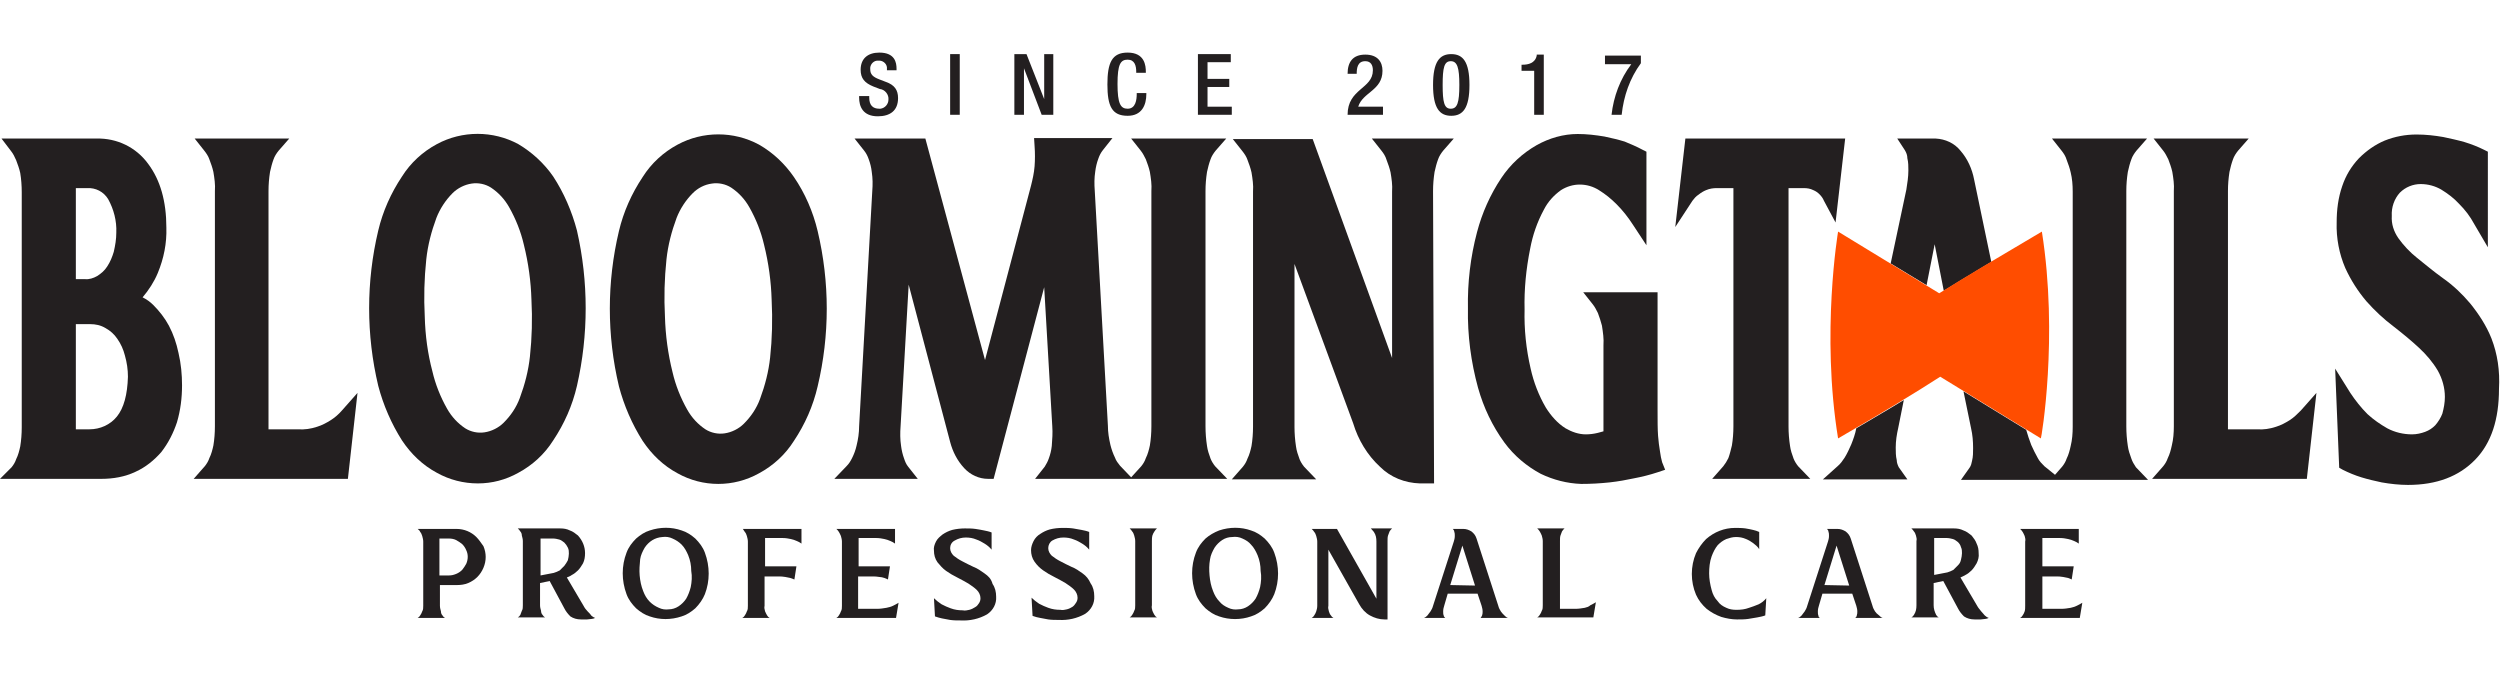
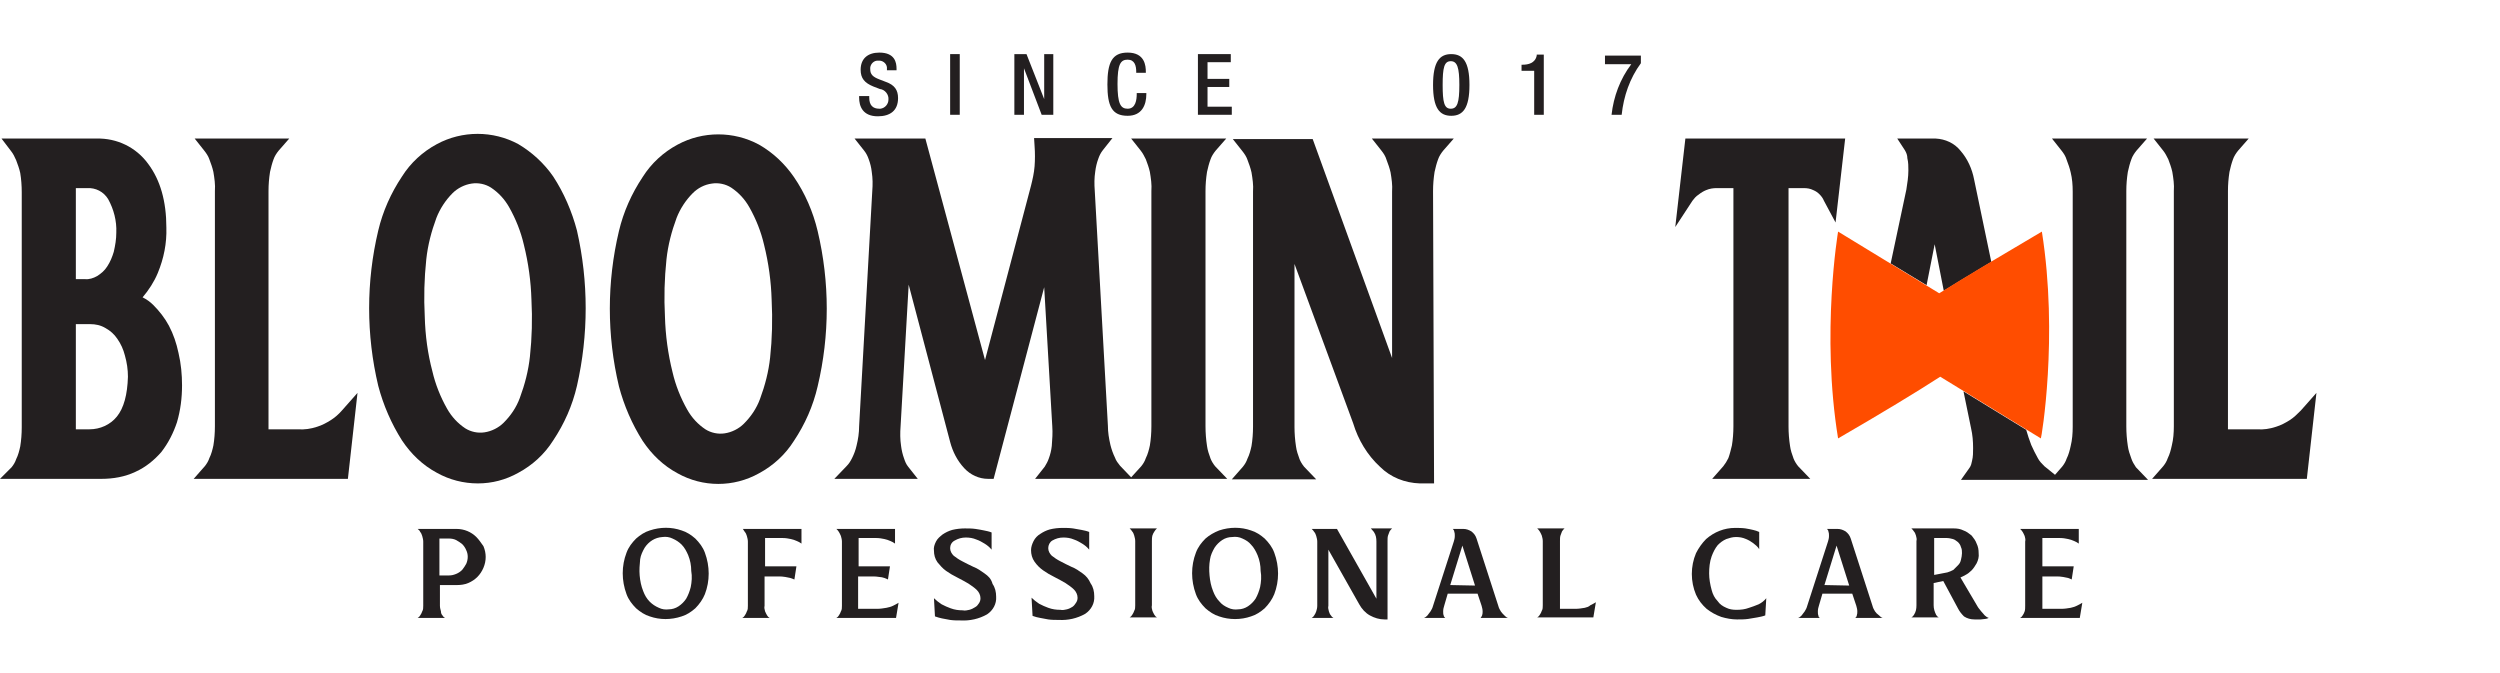
<svg xmlns="http://www.w3.org/2000/svg" version="1.1" id="Capa_1" x="0px" y="0px" viewBox="0 0 494.4 133" style="enable-background:new 0 0 494.4 133;" xml:space="preserve">
  <style type="text/css">
	.st0{fill:#231F20;}
	.st1{fill:#FF4D00;}
</style>
  <g>
    <path class="st0" d="M94.2,106.2c-1-1-2.4-1.6-3.9-1.6h-7.7c0.2,0.2,0.4,0.3,0.5,0.6c0.2,0.2,0.3,0.5,0.4,0.8   c0.1,0.4,0.2,0.7,0.2,1.1v12.7c0,0.4,0,0.8-0.2,1.1c-0.1,0.3-0.2,0.5-0.4,0.8c-0.1,0.2-0.3,0.4-0.5,0.5H88   c-0.2-0.1-0.4-0.3-0.5-0.5c-0.2-0.2-0.3-0.5-0.3-0.8c-0.1-0.4-0.2-0.7-0.2-1.1v-4.1h3.4c0.7,0,1.5-0.1,2.2-0.4   c0.7-0.3,1.3-0.7,1.8-1.2c0.5-0.5,0.9-1.1,1.2-1.8c0.6-1.4,0.6-2.9,0-4.3C95.1,107.3,94.7,106.7,94.2,106.2z M92.2,111.5   c-0.2,0.4-0.5,0.8-0.8,1.2c-0.3,0.3-0.7,0.6-1.2,0.8c-0.5,0.2-0.9,0.3-1.4,0.3h-1.9v-7.3h1.9c0.5,0,1,0.1,1.4,0.3   c0.4,0.2,0.8,0.5,1.2,0.8c0.3,0.3,0.6,0.7,0.8,1.2C92.6,109.6,92.6,110.6,92.2,111.5L92.2,111.5z" />
-     <path class="st0" d="M116.2,120.9c-0.3-0.3-0.6-0.7-0.8-1.1l-3.3-5.6c0.2-0.1,0.6-0.2,1-0.5c0.4-0.2,0.8-0.5,1.2-0.9   c0.4-0.4,0.7-0.9,1-1.4c0.3-0.6,0.4-1.3,0.4-2c0-1.3-0.5-2.5-1.4-3.5c-0.5-0.4-1-0.8-1.6-1c-0.6-0.3-1.2-0.4-1.9-0.4h-8.4   c0.2,0.2,0.4,0.4,0.5,0.6c0.2,0.2,0.3,0.5,0.3,0.8c0.1,0.4,0.2,0.7,0.2,1.1v12.7c0,0.4,0,0.8-0.2,1.1c-0.1,0.3-0.2,0.5-0.3,0.8   c-0.1,0.2-0.3,0.4-0.5,0.5h5.4c-0.2-0.1-0.4-0.3-0.5-0.5c-0.2-0.2-0.3-0.5-0.3-0.8c-0.1-0.4-0.2-0.7-0.2-1.1v-4.4l1.9-0.4l2.9,5.4   c0.3,0.6,0.7,1.1,1.2,1.6c0.6,0.4,1.3,0.6,2.1,0.6c0.5,0,0.9,0,1.2,0l0.9-0.1c0.2,0,0.5-0.1,0.7-0.2c-0.3-0.1-0.6-0.3-0.8-0.5   C116.8,121.5,116.5,121.2,116.2,120.9z M111.6,111.9c-0.3,0.3-0.6,0.6-0.9,0.9c-0.4,0.2-0.8,0.4-1.2,0.5l-2.6,0.5v-7.3h2.5   c0.4,0,0.8,0.1,1.2,0.2c0.4,0.1,0.7,0.4,1,0.6c0.3,0.3,0.5,0.6,0.7,1c0.2,0.4,0.2,0.8,0.2,1.2c0,0.4-0.1,0.9-0.2,1.3   C112.1,111.2,111.9,111.5,111.6,111.9L111.6,111.9z" />
    <path class="st0" d="M345.9,120.2c-0.8,0.3-1.6,0.4-2.5,0.4c-0.7,0-1.4-0.1-2-0.4c-0.7-0.3-1.3-0.7-1.7-1.3c-0.6-0.6-1-1.4-1.2-2.2   c-0.3-1.1-0.5-2.2-0.5-3.3c0-1.1,0.1-2.3,0.5-3.4c0.3-0.8,0.7-1.6,1.2-2.2c0.5-0.5,1-0.9,1.7-1.2c0.6-0.2,1.2-0.4,1.9-0.4   c0.7,0,1.3,0.1,2,0.4c0.5,0.2,1,0.5,1.4,0.8c0.4,0.3,0.9,0.7,1.2,1.2v-3.4c-0.4-0.2-0.8-0.3-1.2-0.4c-0.4-0.1-0.9-0.2-1.5-0.3   c-0.7-0.1-1.4-0.1-2.1-0.1c-2.1,0-4.1,0.8-5.7,2.2c-0.8,0.8-1.5,1.8-2,2.8c-1.1,2.6-1.1,5.6,0,8.2c0.5,1.1,1.2,2,2.1,2.8   c0.9,0.7,1.8,1.2,2.9,1.6c1,0.3,2.1,0.5,3.1,0.5c0.7,0,1.5,0,2.2-0.1c0.7-0.1,1.3-0.2,1.8-0.3c0.5-0.1,1.1-0.2,1.6-0.4l0.2-3.4   c-0.4,0.5-0.9,0.9-1.5,1.2C347.1,119.8,346.5,120,345.9,120.2z" />
    <path class="st0" d="M370.8,120.9c-0.2-0.3-0.4-0.7-0.5-1.1l-4.3-13.3c-0.2-0.6-0.5-1-1-1.4c-0.5-0.3-1-0.5-1.6-0.5h-2.1   c0.2,0.2,0.3,0.4,0.3,0.6c0.1,0.2,0.1,0.5,0.1,0.8c0,0.4-0.1,0.8-0.2,1.1l-4.1,12.7c-0.1,0.4-0.3,0.8-0.5,1.1   c-0.2,0.3-0.4,0.5-0.6,0.8c-0.2,0.2-0.4,0.4-0.7,0.5h4.3c-0.2-0.1-0.3-0.3-0.3-0.5c-0.1-0.2-0.1-0.5-0.1-0.8c0-0.4,0.1-0.8,0.2-1.1   l0.7-2.4h5.9l0.8,2.4c0.1,0.4,0.2,0.7,0.2,1.1c0,0.3,0,0.5-0.1,0.8c0,0.2-0.2,0.4-0.3,0.5h5.4c-0.3-0.1-0.5-0.3-0.7-0.5   C371.2,121.4,371,121.2,370.8,120.9z M360.8,115.7l2.4-7.8l2.5,7.9L360.8,115.7z" />
    <path class="st0" d="M391.8,120.9c-0.3-0.4-0.6-0.7-0.8-1.1l-3.3-5.6c0.3-0.1,0.6-0.3,1-0.5c0.4-0.2,0.8-0.5,1.2-0.9   c0.4-0.4,0.7-0.9,1-1.4c0.3-0.6,0.5-1.3,0.4-2c0-0.7-0.1-1.3-0.4-1.9c-0.2-0.6-0.6-1.1-1-1.6c-0.5-0.4-1-0.8-1.6-1   c-0.6-0.3-1.2-0.4-1.9-0.4h-8.4c0.2,0.2,0.4,0.4,0.5,0.6c0.2,0.2,0.3,0.5,0.4,0.8c0.1,0.4,0.2,0.7,0.1,1.1v12.7   c0,0.7-0.1,1.3-0.5,1.9c-0.1,0.2-0.3,0.4-0.5,0.5h5.4c-0.2-0.1-0.4-0.3-0.5-0.5c-0.3-0.6-0.5-1.2-0.5-1.9v-4.4l1.9-0.4l2.9,5.4   c0.3,0.6,0.7,1.1,1.2,1.6c0.6,0.4,1.3,0.6,2.1,0.6c0.5,0,0.9,0,1.2,0s0.6-0.1,0.9-0.1c0.2,0,0.5-0.1,0.7-0.2   c-0.3-0.1-0.6-0.3-0.8-0.5C392.3,121.5,392.1,121.2,391.8,120.9z M387.2,111.8c-0.3,0.3-0.6,0.6-0.9,0.9c-0.4,0.2-0.8,0.4-1.2,0.5   l-2.6,0.5v-7.3h2.5c0.4,0,0.8,0.1,1.2,0.2c0.4,0.1,0.7,0.4,1,0.6c0.3,0.3,0.5,0.6,0.6,1c0.2,0.4,0.2,0.8,0.2,1.2   c0,0.4-0.1,0.9-0.2,1.3C387.7,111.2,387.5,111.5,387.2,111.8z" />
    <path class="st0" d="M296.8,120.9c-0.2-0.3-0.4-0.7-0.5-1.1l-4.3-13.3c-0.2-0.6-0.5-1-1-1.4c-0.5-0.3-1-0.5-1.6-0.5h-2.1   c0.2,0.2,0.3,0.4,0.3,0.6c0.1,0.2,0.1,0.5,0.1,0.8c0,0.4-0.1,0.8-0.2,1.1l-4.1,12.7c-0.1,0.4-0.3,0.8-0.5,1.1   c-0.2,0.3-0.4,0.5-0.6,0.8c-0.2,0.2-0.4,0.4-0.7,0.5h4.2c-0.1-0.1-0.3-0.3-0.3-0.5c-0.1-0.2-0.1-0.5-0.1-0.8c0-0.4,0.1-0.8,0.2-1.1   l0.7-2.4h5.9l0.8,2.4c0.1,0.4,0.2,0.7,0.2,1.1c0,0.3,0,0.5-0.1,0.8c-0.1,0.2-0.2,0.4-0.3,0.5h5.4c-0.3-0.1-0.5-0.3-0.7-0.5   C297.2,121.4,297,121.2,296.8,120.9z M286.8,115.7l2.4-7.8l2.5,7.9L286.8,115.7z" />
    <path class="st0" d="M227.9,105.9c0.1-0.3,0.2-0.5,0.4-0.8c0.1-0.2,0.3-0.4,0.5-0.6h-5.4c0.2,0.2,0.4,0.4,0.5,0.6   c0.2,0.2,0.3,0.5,0.4,0.8c0.1,0.4,0.2,0.7,0.2,1.1v12.7c0,0.4,0,0.8-0.2,1.1c-0.1,0.3-0.2,0.5-0.4,0.8c-0.1,0.2-0.3,0.4-0.5,0.5   h5.4c-0.2-0.1-0.4-0.3-0.5-0.5c-0.1-0.2-0.3-0.5-0.4-0.8c-0.1-0.4-0.2-0.7-0.1-1.1V107C227.8,106.7,227.8,106.3,227.9,105.9z" />
    <path class="st0" d="M137.5,106.5c-0.8-0.7-1.7-1.3-2.7-1.6c-2-0.7-4.2-0.7-6.3,0c-1,0.3-1.9,0.9-2.7,1.6c-0.8,0.8-1.5,1.7-1.9,2.8   c-1,2.6-1,5.5,0,8.2c0.4,1.1,1.1,2,1.9,2.8c0.8,0.7,1.7,1.3,2.7,1.6c2,0.7,4.2,0.7,6.3,0c1-0.3,1.9-0.9,2.7-1.6   c0.8-0.8,1.5-1.8,1.9-2.8c1-2.6,1-5.5,0-8.2C139,108.2,138.3,107.3,137.5,106.5z M136.6,116.1c-0.2,0.8-0.5,1.6-0.9,2.3   c-0.4,0.6-0.9,1.1-1.5,1.5c-0.6,0.4-1.3,0.6-1.9,0.6c-0.7,0.1-1.4,0-2-0.3c-0.7-0.3-1.3-0.7-1.8-1.2c-0.6-0.6-1-1.3-1.3-2.1   c-0.4-1-0.6-2-0.7-3.1c-0.1-1.1,0-2.1,0.1-3.2c0.1-0.8,0.5-1.6,0.9-2.3c0.8-1.2,2-2,3.5-2.1c0.7-0.1,1.4,0,2,0.3   c0.7,0.3,1.3,0.7,1.8,1.2c0.6,0.6,1,1.4,1.3,2.1c0.4,1,0.6,2,0.6,3.1C136.9,114,136.8,115.1,136.6,116.1z" />
    <path class="st0" d="M271.7,105.2c0.4,0.6,0.5,1.2,0.5,1.9v11.3l-7.8-13.8h-5c0.2,0.2,0.4,0.4,0.5,0.6c0.2,0.2,0.3,0.5,0.4,0.8   c0.1,0.4,0.2,0.7,0.2,1.1v12.7c0,0.4-0.1,0.8-0.2,1.1c-0.1,0.3-0.2,0.5-0.4,0.8c-0.1,0.2-0.3,0.4-0.5,0.5h4.3   c-0.2-0.1-0.4-0.3-0.5-0.5c-0.2-0.2-0.3-0.5-0.4-0.8c-0.1-0.4-0.2-0.7-0.1-1.1v-11.1l6.1,10.8c0.5,0.9,1.2,1.7,2.1,2.2   c0.9,0.5,1.9,0.8,2.9,0.8h0.6V107c0-0.4,0-0.8,0.1-1.1c0.1-0.3,0.2-0.5,0.3-0.8c0.1-0.2,0.3-0.4,0.5-0.6h-4.2   C271.4,104.8,271.5,105,271.7,105.2z" />
    <path class="st0" d="M250.1,106.5c-0.8-0.7-1.7-1.3-2.7-1.6c-2-0.7-4.2-0.7-6.3,0c-1,0.4-1.9,0.9-2.7,1.6c-0.8,0.8-1.5,1.7-1.9,2.8   c-1,2.6-1,5.5,0,8.2c0.4,1.1,1.1,2,1.9,2.8c0.8,0.7,1.7,1.3,2.7,1.6c2,0.7,4.3,0.7,6.3,0c1-0.3,1.9-0.9,2.7-1.6   c0.8-0.8,1.5-1.8,1.9-2.8c1-2.6,1-5.5,0-8.2C251.6,108.2,250.9,107.3,250.1,106.5z M249.2,116.1c-0.2,0.8-0.5,1.6-0.9,2.3   c-0.4,0.6-0.9,1.1-1.5,1.5c-0.6,0.4-1.3,0.6-1.9,0.6c-0.7,0.1-1.4,0-2-0.3c-0.7-0.3-1.3-0.7-1.7-1.2c-0.6-0.6-1-1.3-1.3-2.1   c-0.4-1-0.6-2-0.7-3.1c-0.1-1.1-0.1-2.1,0.1-3.2c0.1-0.8,0.5-1.6,0.9-2.3c0.4-0.6,0.9-1.1,1.5-1.5c0.6-0.4,1.3-0.6,2-0.6   c0.7-0.1,1.4,0,2,0.3c0.7,0.3,1.3,0.7,1.7,1.2c0.6,0.6,1,1.4,1.3,2.1c0.4,1,0.6,2,0.6,3.1C249.5,114,249.4,115.1,249.2,116.1z" />
    <path class="st0" d="M313.4,120.2c-0.6,0.1-1.2,0.2-1.8,0.2h-3.1V107c0-0.4,0-0.8,0.1-1.1c0.1-0.3,0.2-0.5,0.3-0.8   c0.1-0.2,0.3-0.4,0.5-0.6h-5.4c0.2,0.2,0.4,0.4,0.5,0.6c0.1,0.2,0.3,0.5,0.4,0.8c0.1,0.4,0.2,0.7,0.2,1.1v12.7c0,0.4,0,0.8-0.2,1.1   c-0.1,0.3-0.2,0.5-0.4,0.8c-0.1,0.2-0.3,0.4-0.5,0.5h11.1l0.5-3c-0.3,0.2-0.7,0.4-1.1,0.6C314.2,120,313.8,120.1,313.4,120.2z" />
    <path class="st0" d="M409.5,120.2c-0.6,0.1-1.2,0.2-1.8,0.2h-3.8v-6.4h2.7c0.5,0,0.9,0,1.4,0.1c0.3,0.1,0.7,0.1,1,0.2   c0.3,0.1,0.5,0.2,0.7,0.3l0.4-2.6h-6.2v-5.6h3.5c0.6,0,1.1,0.1,1.6,0.2c0.4,0.1,0.8,0.2,1.2,0.4c0.3,0.1,0.6,0.3,0.9,0.5v-2.9   h-11.6c0.2,0.2,0.4,0.4,0.5,0.6c0.1,0.2,0.3,0.5,0.4,0.8c0.1,0.4,0.2,0.7,0.1,1.1v12.7c0,0.4,0,0.8-0.1,1.1   c-0.1,0.3-0.2,0.5-0.4,0.8c-0.1,0.2-0.3,0.4-0.5,0.5h11.8l0.5-3c-0.3,0.2-0.7,0.4-1.1,0.6C410.3,120,409.9,120.1,409.5,120.2z" />
    <path class="st0" d="M214.1,113.4c-0.7-0.5-1.4-1-2.2-1.3c-0.8-0.4-1.5-0.7-2.2-1.1c-0.6-0.3-1.2-0.7-1.7-1.1   c-0.4-0.4-0.7-0.9-0.7-1.5c0-0.6,0.3-1.2,0.8-1.5c0.7-0.4,1.4-0.6,2.2-0.6c0.7,0,1.4,0.1,2.1,0.4c0.6,0.2,1.1,0.5,1.6,0.8   c0.5,0.3,1,0.7,1.4,1.2v-3.5c-0.5-0.2-1-0.3-1.5-0.4c-0.5-0.1-1.1-0.2-1.7-0.3c-0.7-0.1-1.4-0.1-2.1-0.1c-0.8,0-1.7,0.1-2.5,0.3   c-0.7,0.2-1.3,0.5-1.9,0.9c-0.5,0.3-1,0.8-1.3,1.4c-0.3,0.6-0.5,1.2-0.5,1.8c0,0.8,0.2,1.6,0.7,2.3c0.5,0.7,1,1.2,1.7,1.7   c0.7,0.5,1.4,0.9,2.2,1.3c0.8,0.4,1.5,0.8,2.2,1.2c0.6,0.4,1.2,0.8,1.7,1.3c0.4,0.4,0.7,1,0.7,1.6c0,0.4-0.1,0.7-0.3,1   c-0.2,0.3-0.4,0.6-0.7,0.8c-0.3,0.2-0.7,0.4-1.1,0.5c-0.4,0.1-0.9,0.2-1.3,0.1c-0.8,0-1.6-0.1-2.4-0.4c-0.6-0.2-1.2-0.5-1.8-0.8   c-0.6-0.4-1.1-0.8-1.5-1.2l0.2,3.6c0.5,0.2,1,0.3,1.5,0.4c0.5,0.1,1,0.2,1.6,0.3c0.7,0.1,1.4,0.1,2.1,0.1c1.8,0.1,3.6-0.3,5.2-1.2   c1.2-0.8,1.9-2.1,1.8-3.5c0-0.9-0.2-1.8-0.7-2.5C215.3,114.5,214.8,113.9,214.1,113.4z" />
    <path class="st0" d="M175.3,120.2c-0.6,0.1-1.2,0.2-1.8,0.2h-3.8v-6.4h2.8c0.5,0,0.9,0,1.4,0.1c0.3,0,0.7,0.1,1,0.2   c0.3,0.1,0.5,0.2,0.7,0.3l0.4-2.6h-6.2v-5.6h3.5c0.6,0,1.1,0.1,1.6,0.2c0.4,0.1,0.8,0.2,1.2,0.4c0.3,0.1,0.6,0.3,0.9,0.5v-2.9   h-11.6c0.2,0.2,0.4,0.4,0.5,0.6c0.1,0.2,0.3,0.5,0.4,0.8c0.1,0.4,0.2,0.7,0.2,1.1v12.7c0,0.4,0,0.8-0.2,1.1   c-0.1,0.3-0.2,0.5-0.4,0.8c-0.1,0.2-0.3,0.4-0.5,0.5h11.8l0.5-3c-0.3,0.2-0.7,0.4-1.1,0.6C176.2,120,175.8,120.1,175.3,120.2z" />
    <path class="st0" d="M147.3,105.2c0.2,0.2,0.3,0.5,0.4,0.8c0.1,0.4,0.2,0.7,0.2,1.1v12.7c0,0.4,0,0.8-0.2,1.1   c-0.1,0.3-0.2,0.5-0.4,0.8c-0.1,0.2-0.3,0.4-0.5,0.5h5.4c-0.2-0.1-0.4-0.3-0.5-0.5c-0.1-0.2-0.3-0.5-0.4-0.8   c-0.1-0.4-0.2-0.7-0.1-1.1v-5.8h2.7c0.5,0,0.9,0,1.4,0.1c0.3,0.1,0.7,0.1,1,0.2c0.3,0.1,0.5,0.2,0.8,0.3l0.4-2.6h-6.2v-5.6h3.5   c0.6,0,1.1,0.1,1.6,0.2c0.4,0.1,0.8,0.2,1.2,0.4c0.3,0.1,0.6,0.3,0.9,0.5v-2.9h-11.6C147,104.8,147.2,105,147.3,105.2z" />
    <path class="st0" d="M194.7,113.4c-0.7-0.5-1.4-1-2.2-1.3c-0.8-0.4-1.5-0.7-2.2-1.1c-0.6-0.3-1.2-0.7-1.7-1.1   c-0.4-0.4-0.7-0.9-0.7-1.5c0-0.6,0.3-1.2,0.9-1.5c0.7-0.4,1.4-0.6,2.2-0.6c0.7,0,1.4,0.1,2.1,0.4c0.6,0.2,1.1,0.5,1.6,0.8   c0.5,0.3,1,0.7,1.4,1.2v-3.4c-0.5-0.2-1-0.3-1.5-0.4c-0.5-0.1-1-0.2-1.7-0.3c-0.7-0.1-1.4-0.1-2.1-0.1c-0.8,0-1.7,0.1-2.5,0.3   c-0.7,0.2-1.3,0.5-1.9,0.9c-0.5,0.4-1,0.8-1.3,1.4c-0.3,0.6-0.5,1.2-0.4,1.8c0,0.8,0.2,1.6,0.7,2.3c0.5,0.6,1,1.2,1.7,1.7   c0.7,0.5,1.4,0.9,2.2,1.3c0.8,0.4,1.5,0.8,2.2,1.2c0.6,0.4,1.2,0.8,1.7,1.3c0.4,0.4,0.7,1,0.7,1.6c0,0.4-0.1,0.7-0.3,1   c-0.2,0.3-0.4,0.6-0.8,0.8c-0.3,0.2-0.7,0.4-1.1,0.5c-0.4,0.1-0.9,0.2-1.3,0.1c-0.8,0-1.6-0.1-2.4-0.4c-0.6-0.2-1.2-0.5-1.8-0.8   c-0.6-0.4-1.1-0.8-1.5-1.2l0.2,3.6c0.5,0.2,1,0.3,1.4,0.4c0.5,0.1,1,0.2,1.6,0.3c0.7,0.1,1.4,0.1,2.1,0.1c1.8,0.1,3.6-0.3,5.2-1.2   c1.2-0.8,1.9-2.1,1.8-3.5c0-0.9-0.2-1.8-0.7-2.5C196,114.4,195.4,113.9,194.7,113.4z" />
    <path class="st0" d="M94.5,95.6c2.8,0,5.5-0.7,8-2.1c2.8-1.5,5.2-3.7,6.9-6.4c2.2-3.3,3.8-6.9,4.7-10.8c2.3-10.1,2.3-20.6,0-30.7   c-1-3.8-2.6-7.5-4.7-10.7c-1.8-2.6-4.2-4.8-6.9-6.4c-5-2.7-11.1-2.7-16.1,0c-2.8,1.5-5.2,3.7-6.9,6.4c-2.2,3.3-3.8,6.9-4.7,10.7   c-2.4,10.1-2.4,20.6,0,30.7c1,3.8,2.6,7.5,4.7,10.8c1.8,2.7,4.1,4.9,6.9,6.4C88.9,94.9,91.7,95.6,94.5,95.6z M84,62.6   c-0.2-3.8-0.1-7.5,0.3-11.3c0.3-2.8,1-5.5,2-8.2c0.7-1.8,1.8-3.5,3.2-4.9c1-1,2.4-1.7,3.8-1.9c1.3-0.2,2.7,0.1,3.8,0.8   c1.5,1,2.7,2.3,3.6,3.9c1.3,2.3,2.3,4.8,2.9,7.4c0.9,3.6,1.4,7.3,1.5,10.9c0.2,3.7,0.1,7.5-0.3,11.2c-0.3,2.8-1,5.5-2,8.2   c-0.7,1.9-1.8,3.5-3.2,4.9c-1,1-2.4,1.7-3.8,1.9c-1.3,0.2-2.7-0.1-3.8-0.8c-1.5-1-2.7-2.3-3.6-3.9c-1.3-2.3-2.3-4.8-2.9-7.4   C84.6,70,84.1,66.4,84,62.6L84,62.6z" />
    <path class="st0" d="M33.4,64.4c-0.8-1.5-1.9-2.9-3.1-4.1c-0.6-0.6-1.3-1.1-2.1-1.5c1.2-1.4,2.3-3.1,3-4.8c1.2-2.9,1.8-5.9,1.7-9   c0-5.2-1.2-9.4-3.6-12.6c-2.4-3.3-6.2-5.1-10.2-5H0.3l1.9,2.5c0.4,0.5,0.7,1.1,1,1.8c0.3,0.8,0.6,1.6,0.8,2.5   c0.2,1.2,0.3,2.5,0.3,3.8v46.5c0,1.3-0.1,2.6-0.3,3.8c-0.2,0.9-0.4,1.7-0.8,2.5c-0.2,0.6-0.5,1.1-0.9,1.6L0,94.7h20   c2.4,0,4.7-0.4,6.8-1.4c2-0.9,3.7-2.3,5.1-3.9c1.4-1.8,2.4-3.8,3.1-5.9c0.7-2.4,1-4.8,1-7.3c0-2.1-0.2-4.3-0.7-6.4   C34.9,67.9,34.3,66.1,33.4,64.4z M15,37.2h2.2c1.7-0.1,3.3,0.7,4.2,2.2c1.1,2,1.7,4.3,1.6,6.6c0,1.3-0.2,2.5-0.5,3.8   c-0.3,1-0.7,2-1.3,2.9c-0.5,0.8-1.2,1.4-2,1.9c-0.7,0.4-1.6,0.7-2.4,0.6H15V37.2z M23.1,82.4c-1.3,1.6-3.3,2.5-5.4,2.5H15V64.1h2.8   c1.1,0,2.1,0.2,3.1,0.8c0.9,0.5,1.7,1.2,2.3,2.1c0.7,1,1.2,2.1,1.5,3.3c0.4,1.4,0.6,2.8,0.6,4.2C25.2,78,24.5,80.7,23.1,82.4z" />
    <path class="st0" d="M65.4,83.1c-0.8,0.5-1.7,1-2.7,1.3c-1.2,0.4-2.5,0.6-3.8,0.5h-5.8V37.8c0-1.3,0.1-2.5,0.3-3.8   c0.2-0.9,0.4-1.7,0.7-2.5c0.2-0.6,0.6-1.2,1-1.7l2.1-2.4H38.5l1.9,2.4c0.4,0.5,0.8,1.1,1,1.7c0.3,0.8,0.6,1.6,0.8,2.5   c0.2,1.2,0.4,2.5,0.3,3.8v46.5c0,1.3-0.1,2.6-0.3,3.8c-0.2,0.9-0.4,1.7-0.8,2.5c-0.2,0.6-0.5,1.1-0.9,1.6l-2.2,2.5h30.5l1.9-17   l-3.1,3.5C67,81.9,66.2,82.6,65.4,83.1z" />
    <path class="st0" d="M373.9,52.1l7.1,4.3l1.6-8.1l1.8,9.2c2.6-1.6,5.7-3.5,9.4-5.7l-3.4-16.3c-0.4-2.1-1.3-4.1-2.7-5.7   c-1.2-1.5-3-2.3-4.9-2.4h-7.6l1.5,2.3c0.3,0.5,0.5,1,0.5,1.6c0.2,0.8,0.2,1.6,0.2,2.4c0,1.3-0.2,2.5-0.4,3.8L373.9,52.1z" />
-     <path class="st0" d="M492.7,66.9c-1-2.5-2.5-4.8-4.2-6.9c-1.6-1.9-3.4-3.6-5.4-5c-1.8-1.3-3.5-2.7-5.1-4c-1.4-1.1-2.7-2.5-3.7-3.9   c-0.9-1.3-1.4-2.8-1.3-4.4c-0.1-1.7,0.5-3.4,1.6-4.6c1.1-1.1,2.6-1.7,4.1-1.7c1.5,0,2.9,0.4,4.1,1.1c1.3,0.8,2.5,1.7,3.5,2.8   c1.2,1.2,2.2,2.5,3,4l2.7,4.6V30l-0.8-0.4c-1.2-0.6-2.5-1.1-3.8-1.5c-1.4-0.4-2.8-0.7-4.2-1c-1.7-0.3-3.5-0.5-5.3-0.5   c-2.2,0-4.3,0.4-6.3,1.2c-1.9,0.8-3.6,2-5.1,3.5c-1.5,1.6-2.6,3.4-3.3,5.5c-0.8,2.3-1.1,4.7-1.1,7.2c-0.1,3.1,0.5,6.2,1.7,9   c1.1,2.4,2.5,4.6,4.2,6.6c1.6,1.8,3.4,3.5,5.4,5c1.8,1.4,3.5,2.8,5,4.2c1.4,1.3,2.7,2.8,3.7,4.5c0.9,1.6,1.4,3.4,1.4,5.2   c0,1.1-0.2,2.2-0.5,3.3c-0.3,0.8-0.8,1.6-1.4,2.3c-0.6,0.6-1.2,1-2,1.3c-0.8,0.3-1.7,0.5-2.6,0.5c-1.7,0-3.4-0.4-4.9-1.2   c-1.4-0.8-2.7-1.7-3.9-2.8c-1.3-1.3-2.4-2.7-3.4-4.2l-3-4.8l0.8,19.6l0.7,0.4c1.2,0.6,2.4,1.1,3.7,1.5c1.3,0.4,2.6,0.7,4,1   c1.7,0.3,3.5,0.5,5.2,0.5c5.7,0,10.1-1.7,13.3-5s4.7-8,4.7-14C494.4,73.3,493.9,70,492.7,66.9z" />
    <path class="st0" d="M421.5,90.7c-0.3-0.8-0.6-1.7-0.7-2.5c-0.2-1.3-0.3-2.6-0.3-3.9V37.8c0-1.3,0.1-2.5,0.3-3.8   c0.2-0.9,0.4-1.7,0.7-2.5c0.2-0.6,0.6-1.2,1-1.7l2.1-2.4h-18.8l1.9,2.4c0.4,0.5,0.8,1.1,1,1.8c0.3,0.8,0.6,1.6,0.8,2.5   c0.3,1.2,0.4,2.5,0.4,3.8v46.5c0,1.3-0.1,2.6-0.4,3.8c-0.2,0.9-0.4,1.7-0.8,2.5c-0.2,0.6-0.5,1.1-0.9,1.6l-1.4,1.6l-2.1-1.7   c-0.5-0.5-1-1-1.3-1.6c-0.5-0.9-0.9-1.7-1.3-2.6c-0.4-1-0.7-2-1-3l-12.4-7.6l1.5,7.3c0.3,1.3,0.4,2.6,0.4,3.9c0,0.9,0,1.7-0.2,2.5   c-0.1,0.5-0.2,1-0.5,1.4l-1.7,2.4h37l-2.4-2.5C422,91.8,421.7,91.3,421.5,90.7z" />
    <path class="st0" d="M335.9,38.5c0.5-0.4,1-0.7,1.5-0.9c0.7-0.3,1.4-0.4,2.1-0.4h3.3v47.1c0,1.3-0.1,2.6-0.3,3.8   c-0.2,0.8-0.4,1.7-0.7,2.5c-0.3,0.6-0.6,1.1-1,1.6l-2.2,2.5H358l-2.4-2.5c-0.4-0.5-0.7-1-0.9-1.5c-0.3-0.8-0.6-1.7-0.7-2.5   c-0.2-1.3-0.3-2.6-0.3-3.8V37.2h3c0.7,0,1.3,0.1,1.9,0.4c0.5,0.2,0.9,0.5,1.2,0.8c0.4,0.4,0.7,0.8,0.9,1.3L363,44l1.9-16.6h-31.6   l-2,17.5l3.4-5.2C335,39.3,335.4,38.8,335.9,38.5z" />
-     <path class="st0" d="M375.1,91c-0.2-0.8-0.2-1.7-0.2-2.5c0-1.3,0.2-2.6,0.5-3.9l1.1-5.5c-2.7,1.7-5.9,3.5-9.4,5.6   c-0.2,1.1-0.6,2.2-1,3.2c-0.4,0.9-0.8,1.8-1.3,2.6c-0.4,0.6-0.8,1.2-1.4,1.7l-2.9,2.6h16.7l-1.7-2.4C375.3,92,375.1,91.5,375.1,91z   " />
    <path class="st0" d="M157,35c-1.8-2.6-4.1-4.8-6.9-6.4c-5-2.7-11.1-2.7-16.1,0c-2.8,1.5-5.2,3.7-6.9,6.4c-2.2,3.3-3.8,6.9-4.7,10.7   c-2.4,10.1-2.4,20.6,0,30.7c1,3.8,2.6,7.5,4.7,10.8c1.8,2.7,4.1,4.9,6.9,6.4c5,2.8,11.1,2.8,16.1,0c2.8-1.5,5.2-3.7,6.9-6.4   c2.2-3.3,3.8-6.9,4.7-10.8c2.4-10.1,2.4-20.6,0-30.7C160.8,41.9,159.2,38.2,157,35z M152.3,70.7c-0.3,2.8-1,5.5-2,8.2   c-0.7,1.9-1.8,3.5-3.2,4.9c-1,1-2.4,1.7-3.8,1.9c-1.3,0.2-2.7-0.1-3.8-0.8c-1.5-1-2.7-2.3-3.6-3.9c-1.3-2.3-2.3-4.8-2.9-7.4   c-0.9-3.6-1.4-7.3-1.5-11c-0.2-3.8-0.1-7.5,0.3-11.3c0.3-2.8,1-5.5,2-8.2c0.7-1.8,1.8-3.5,3.2-4.9c1-1,2.3-1.7,3.8-1.9   c1.3-0.2,2.7,0.1,3.8,0.8c1.5,1,2.7,2.3,3.6,3.9c1.3,2.3,2.3,4.8,2.9,7.4c0.9,3.6,1.4,7.3,1.5,10.9C152.8,63.2,152.7,67,152.3,70.7   z" />
    <path class="st0" d="M452.8,83.1c-0.8,0.5-1.7,1-2.7,1.3c-1.2,0.4-2.5,0.6-3.7,0.5h-5.8V37.8c0-1.3,0.1-2.5,0.3-3.8   c0.2-0.9,0.4-1.7,0.7-2.5c0.2-0.6,0.6-1.2,1-1.7l2.1-2.4h-18.8l1.9,2.4c0.4,0.5,0.7,1.1,1,1.7c0.3,0.8,0.6,1.6,0.8,2.5   c0.2,1.2,0.4,2.5,0.3,3.8v46.5c0,1.3-0.1,2.6-0.4,3.8c-0.2,0.9-0.4,1.7-0.8,2.5c-0.2,0.6-0.5,1.1-0.9,1.6l-2.2,2.5h30.6l1.9-17   l-3.1,3.5C454.3,81.9,453.6,82.6,452.8,83.1z" />
-     <path class="st0" d="M328.3,89.4c-0.2-1.1-0.3-2.1-0.4-3.2c-0.1-1.3-0.1-3.1-0.1-5.1V57.8h-14.7l1.9,2.4c0.4,0.5,0.7,1.1,1,1.7   c0.3,0.8,0.6,1.7,0.8,2.5c0.2,1.3,0.4,2.6,0.3,3.9v17c-0.3,0.1-0.7,0.2-1.1,0.3c-0.8,0.2-1.6,0.3-2.4,0.3c-1.4,0-2.8-0.5-4-1.2   c-1.6-1-2.9-2.5-3.9-4.1c-1.4-2.4-2.4-5-3-7.7c-0.9-3.9-1.3-7.8-1.2-11.7c-0.1-4,0.3-8,1.1-12c0.5-2.7,1.4-5.3,2.7-7.7   c0.8-1.6,2-2.9,3.4-3.9c1.1-0.7,2.4-1.1,3.7-1.1c1.4,0,2.7,0.4,3.8,1.1c1.3,0.8,2.4,1.7,3.5,2.8c1.2,1.2,2.3,2.6,3.2,4l2.7,4.1V30   l-0.8-0.4c-1.1-0.6-2.3-1.1-3.5-1.6c-1.3-0.4-2.6-0.7-4-1c-1.8-0.3-3.5-0.5-5.3-0.5c-2.8,0-5.6,0.8-8.1,2.2c-2.8,1.6-5.2,3.8-7,6.5   c-2.2,3.3-3.8,6.9-4.8,10.7c-1.3,4.9-1.9,10-1.8,15.1c-0.1,5.3,0.6,10.6,2,15.7c1.1,3.9,2.8,7.5,5.2,10.8c1.9,2.6,4.4,4.7,7.2,6.2   c2.5,1.2,5.2,1.9,8,2c1.9,0,3.7-0.1,5.6-0.3c1.8-0.2,3.4-0.5,4.8-0.8c1.6-0.3,3.2-0.7,4.7-1.2l1.5-0.5l-0.6-1.5   C328.5,90.7,328.4,90.1,328.3,89.4z" />
    <path class="st0" d="M242.7,94.7l-2.4-2.5c-0.4-0.5-0.7-1-0.9-1.5c-0.3-0.8-0.6-1.7-0.7-2.5c-0.2-1.3-0.3-2.6-0.3-3.9V37.8   c0-1.3,0.1-2.5,0.3-3.8c0.2-0.9,0.4-1.7,0.7-2.5c0.2-0.6,0.6-1.2,1-1.7l2.1-2.4h-18.8l1.9,2.4c0.4,0.5,0.7,1.1,1,1.7   c0.3,0.8,0.6,1.6,0.8,2.5c0.2,1.2,0.4,2.5,0.3,3.8v46.5c0,1.3-0.1,2.6-0.3,3.8c-0.2,0.9-0.4,1.7-0.8,2.5c-0.2,0.6-0.5,1.1-0.9,1.6   l-2,2.2l-2.2-2.3c-0.4-0.5-0.8-1-1-1.6c-0.4-0.8-0.7-1.7-0.9-2.5c-0.3-1.3-0.5-2.5-0.5-3.8l-2.6-46.5c-0.1-1.3-0.1-2.5,0.1-3.8   c0.1-0.8,0.3-1.7,0.6-2.5c0.2-0.6,0.5-1.2,0.9-1.7l1.9-2.4h-15.5l0.1,1.6c0.1,1.3,0.1,2.7,0,4c-0.1,1.3-0.4,2.6-0.7,3.8l-9.1,34.5   L183,27.4h-14l1.9,2.4c0.4,0.5,0.7,1.1,0.9,1.7c0.3,0.8,0.5,1.6,0.6,2.5c0.2,1.3,0.2,2.5,0.1,3.8l-2.6,46.5c0,1.3-0.2,2.6-0.5,3.8   c-0.2,0.9-0.5,1.7-0.9,2.5c-0.3,0.6-0.6,1.1-1.1,1.6l-2.4,2.5h16.5l-1.9-2.4c-0.4-0.5-0.6-1-0.8-1.6c-0.3-0.8-0.5-1.7-0.6-2.5   c-0.2-1.3-0.2-2.6-0.1-3.9l1.6-28l8.2,31.1c0.5,1.9,1.4,3.7,2.8,5.2c1.2,1.3,2.9,2.1,4.7,2.1h1.1l10-37.9l1.6,27.5   c0.1,1.3,0,2.6-0.1,3.9c-0.1,0.9-0.3,1.7-0.6,2.5c-0.2,0.6-0.5,1.1-0.8,1.6l-1.9,2.4L242.7,94.7L242.7,94.7z" />
    <path class="st0" d="M283.4,37.8c0-1.3,0.1-2.5,0.3-3.8c0.2-0.9,0.4-1.7,0.7-2.5c0.2-0.6,0.6-1.2,1-1.7l2.1-2.4h-16.2l1.9,2.4   c0.4,0.5,0.8,1.1,1,1.8c0.3,0.8,0.6,1.6,0.8,2.5c0.2,1.2,0.4,2.5,0.3,3.8v32.9l-15.7-43.3h-15.8l1.9,2.4c0.4,0.5,0.8,1.1,1,1.7   c0.3,0.8,0.6,1.6,0.8,2.5c0.2,1.2,0.4,2.5,0.3,3.8v46.5c0,1.3-0.1,2.6-0.3,3.8c-0.2,0.9-0.4,1.7-0.8,2.5c-0.2,0.6-0.5,1.1-0.9,1.6   l-2.2,2.5h16.7l-2.4-2.5c-0.4-0.5-0.7-1-0.9-1.5c-0.3-0.8-0.6-1.7-0.7-2.5c-0.2-1.3-0.3-2.6-0.3-3.9V52.2l11.6,31.5   c1,3.3,2.8,6.3,5.3,8.6c2.1,2.1,4.9,3.2,7.9,3.3h2.8L283.4,37.8z" />
    <path class="st0" d="M169.9,19v0.3c0,1.7,0.7,3.7,3.7,3.7c2.4,0,4-1.1,4-3.6c0-1.6-0.7-2.6-2.4-3.2l-1.3-0.5c-1.3-0.5-1.8-1-1.8-2   c-0.1-0.8,0.5-1.6,1.3-1.7c0.1,0,0.2,0,0.3,0c0.8-0.1,1.6,0.5,1.7,1.3c0,0.1,0,0.3,0,0.4v0.2h1.9v-0.3c0-1.2-0.3-3.2-3.4-3.2   c-2.3,0-3.7,1.2-3.7,3.4c0,1.7,0.8,2.6,2.5,3.3l1.3,0.5c1,0.1,1.8,1.1,1.7,2.1c0,0.9-0.7,1.7-1.6,1.8c-0.1,0-0.1,0-0.2,0   c-1.3,0-2-0.7-2-2.2V19L169.9,19z" />
    <rect x="187.9" y="10.7" class="st0" width="1.9" height="12" />
    <polygon class="st0" points="206.5,19.6 203,10.7 200.6,10.7 200.6,22.7 202.5,22.7 202.5,13.5 202.5,13.5 206,22.7 208.3,22.7    208.3,10.7 206.5,10.7 206.5,19.6  " />
    <path class="st0" d="M226.6,14.4v-0.2c0-1.2-0.2-3.8-3.6-3.8c-3.1,0-4,2-4,6.3s0.9,6.2,4,6.2c2.8,0,3.7-2.1,3.7-4.3v-0.2h-1.9v0.2   c0,1.1-0.2,2.9-1.8,2.9c-1.4,0-2-1-2-4.9s0.6-4.8,2-4.8s1.7,1.2,1.7,2.4v0.2L226.6,14.4z" />
    <polygon class="st0" points="243.4,12.3 243.4,10.7 236.9,10.7 236.9,22.7 243.6,22.7 243.6,21.1 238.8,21.1 238.8,17.2    243.1,17.2 243.1,15.6 238.8,15.6 238.8,12.3  " />
-     <path class="st0" d="M266.5,22.7h7v-1.6h-4.9c0.9-2.9,4.8-3.2,4.8-7.1c0-1.7-0.9-3.2-3.4-3.2s-3.5,1.5-3.5,3.8h1.8   c0-1.2,0.2-2.5,1.7-2.5c1.1,0,1.5,0.8,1.5,1.8C271.5,17.6,266.5,17.5,266.5,22.7z" />
    <path class="st0" d="M283.4,16.8c0,4.6,1.3,6.1,3.6,6.1s3.6-1.5,3.6-6.1s-1.3-6.1-3.6-6.1S283.4,12.2,283.4,16.8z M288.6,16.8   c0,3.5-0.4,4.7-1.7,4.7s-1.6-1.3-1.6-4.7s0.3-4.7,1.6-4.7S288.6,13.4,288.6,16.8z" />
    <path class="st0" d="M305.3,22.7V10.8h-1.4V11c-0.3,1.5-1.7,1.8-2.8,1.8h-0.2V14h2.5v8.7L305.3,22.7z" />
    <path class="st0" d="M320.7,22.7c0.4-3.7,1.6-7.2,3.8-10.2V11h-7.1v1.7h5.2c-2.2,2.9-3.5,6.4-3.9,10L320.7,22.7z" />
    <path class="st1" d="M403.8,45.8C395,51,388.4,54.9,383.5,58l-20-12.2c0,0-3.4,20.1,0,40.9c8.8-5.1,15.4-9.1,20.2-12.2l19.9,12.2   C403.7,86.7,407.1,66.6,403.8,45.8z" />
  </g>
</svg>